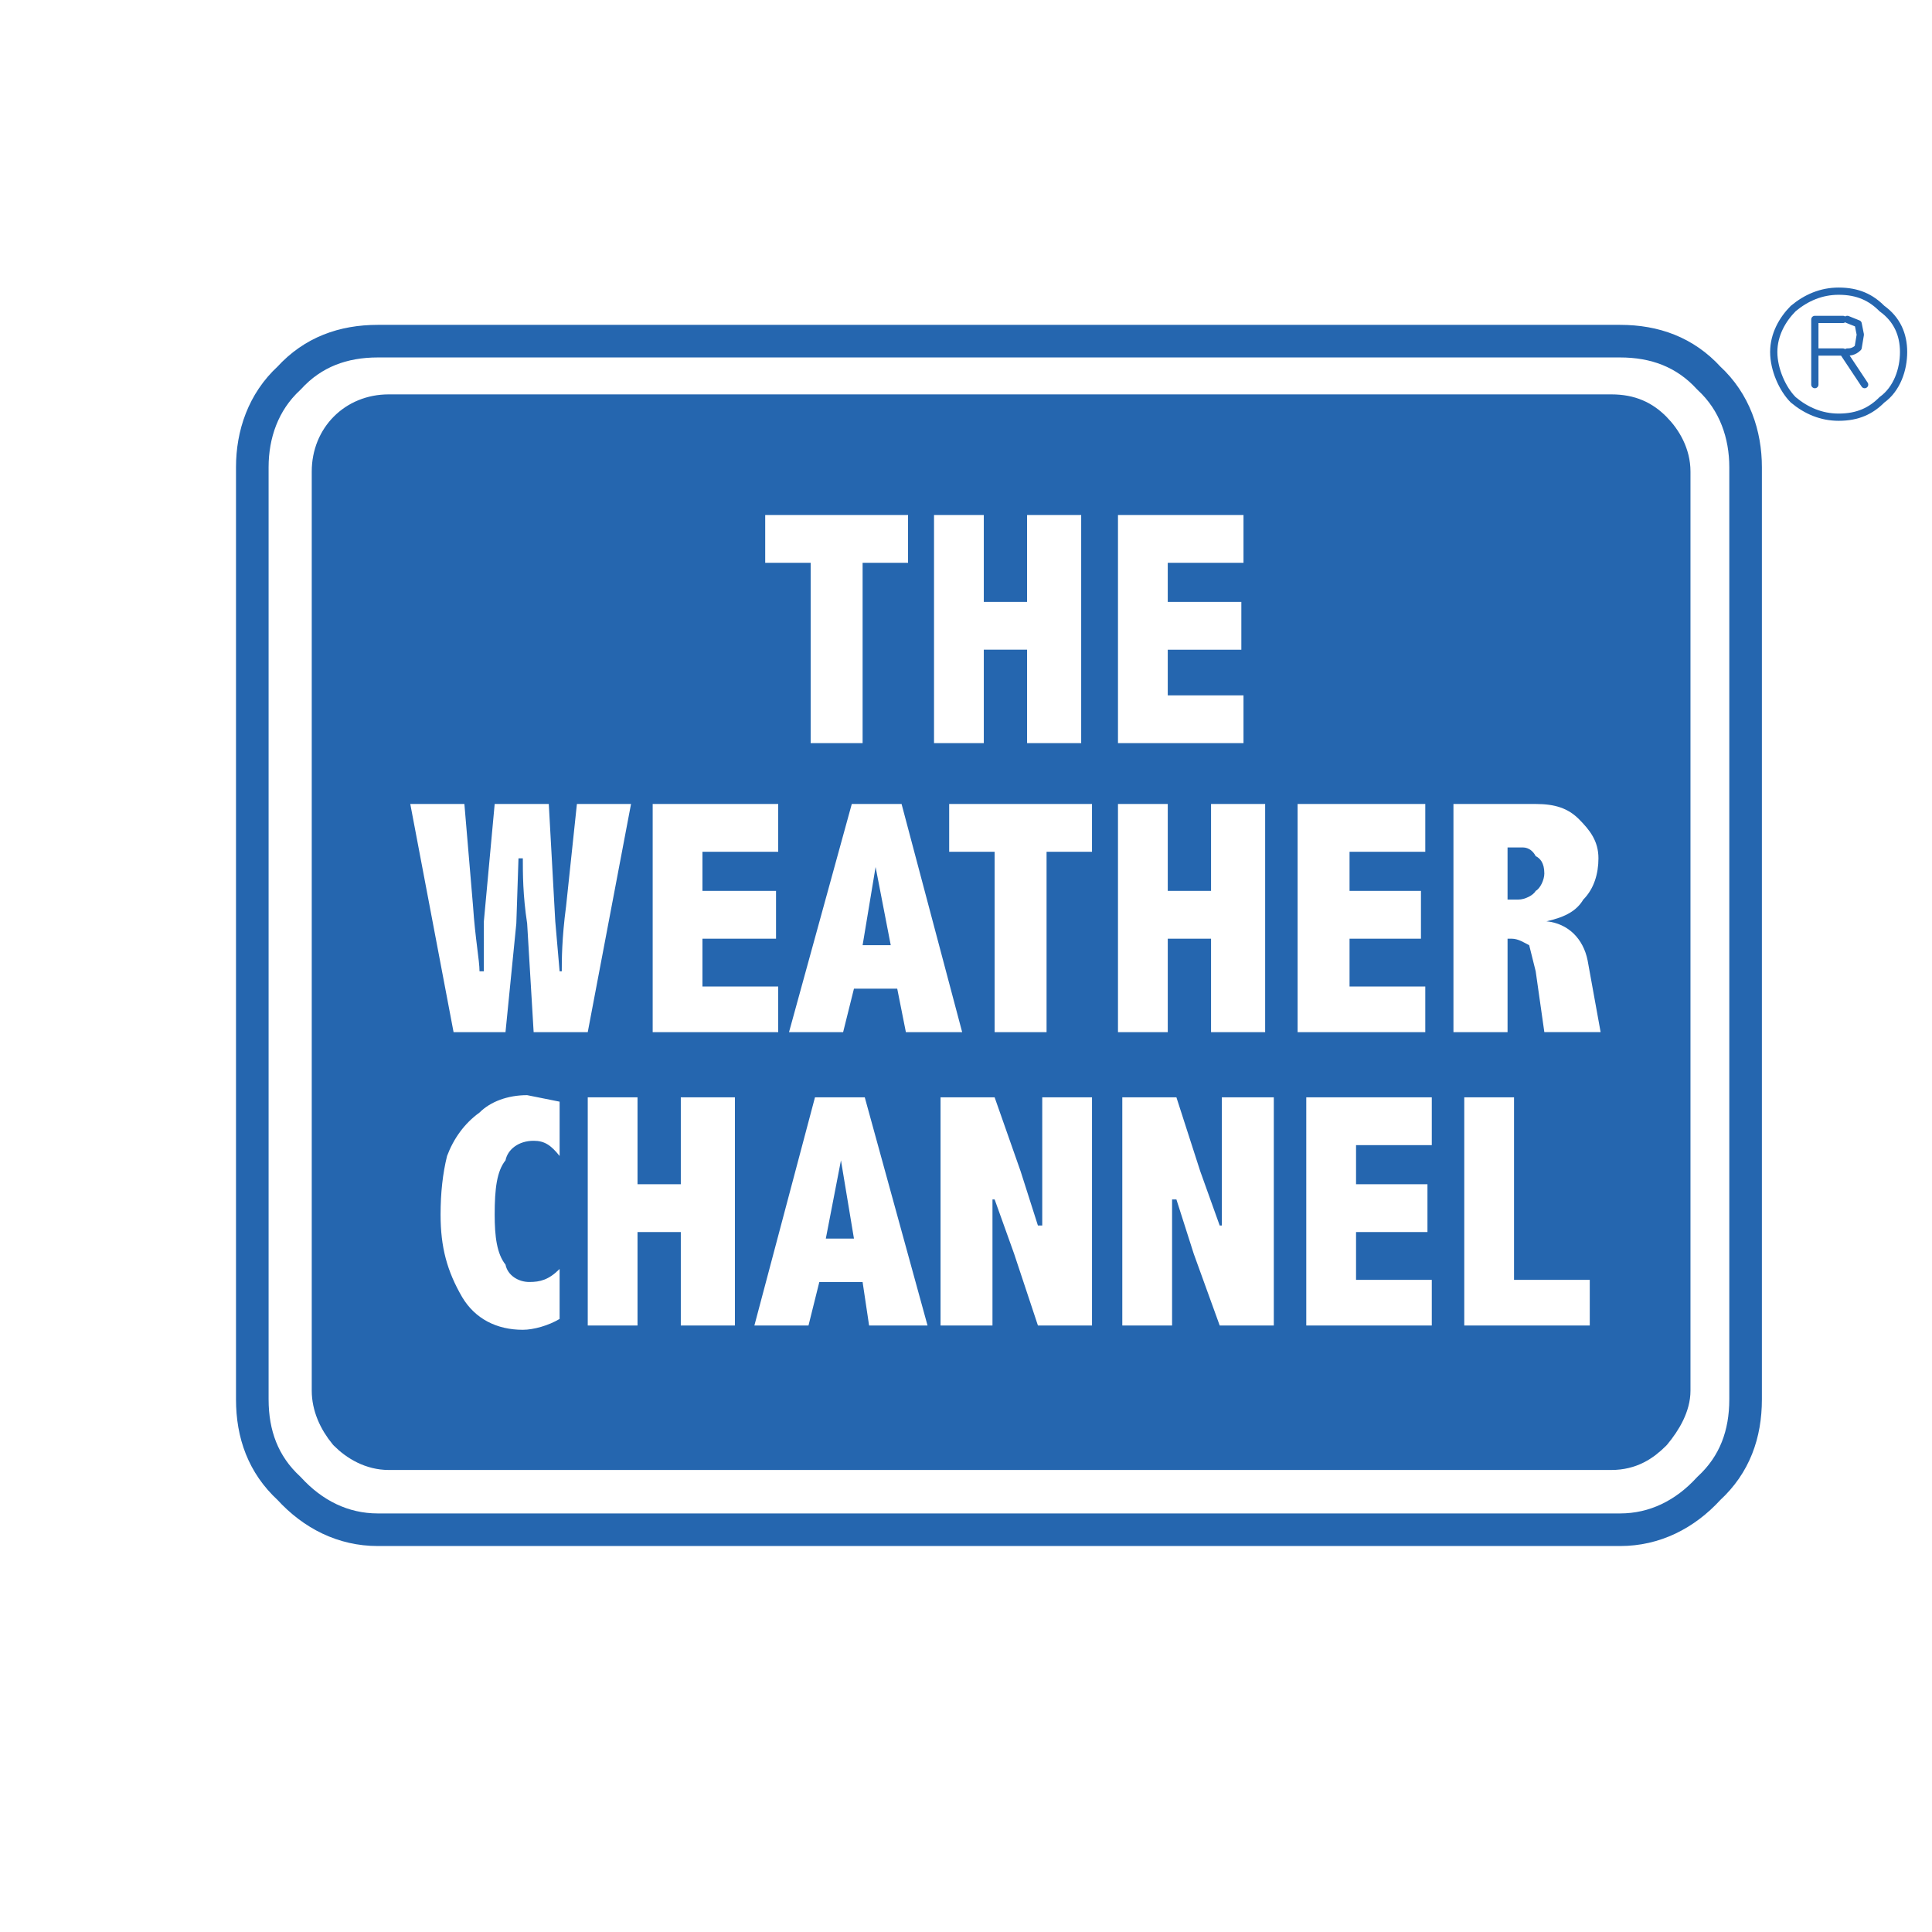
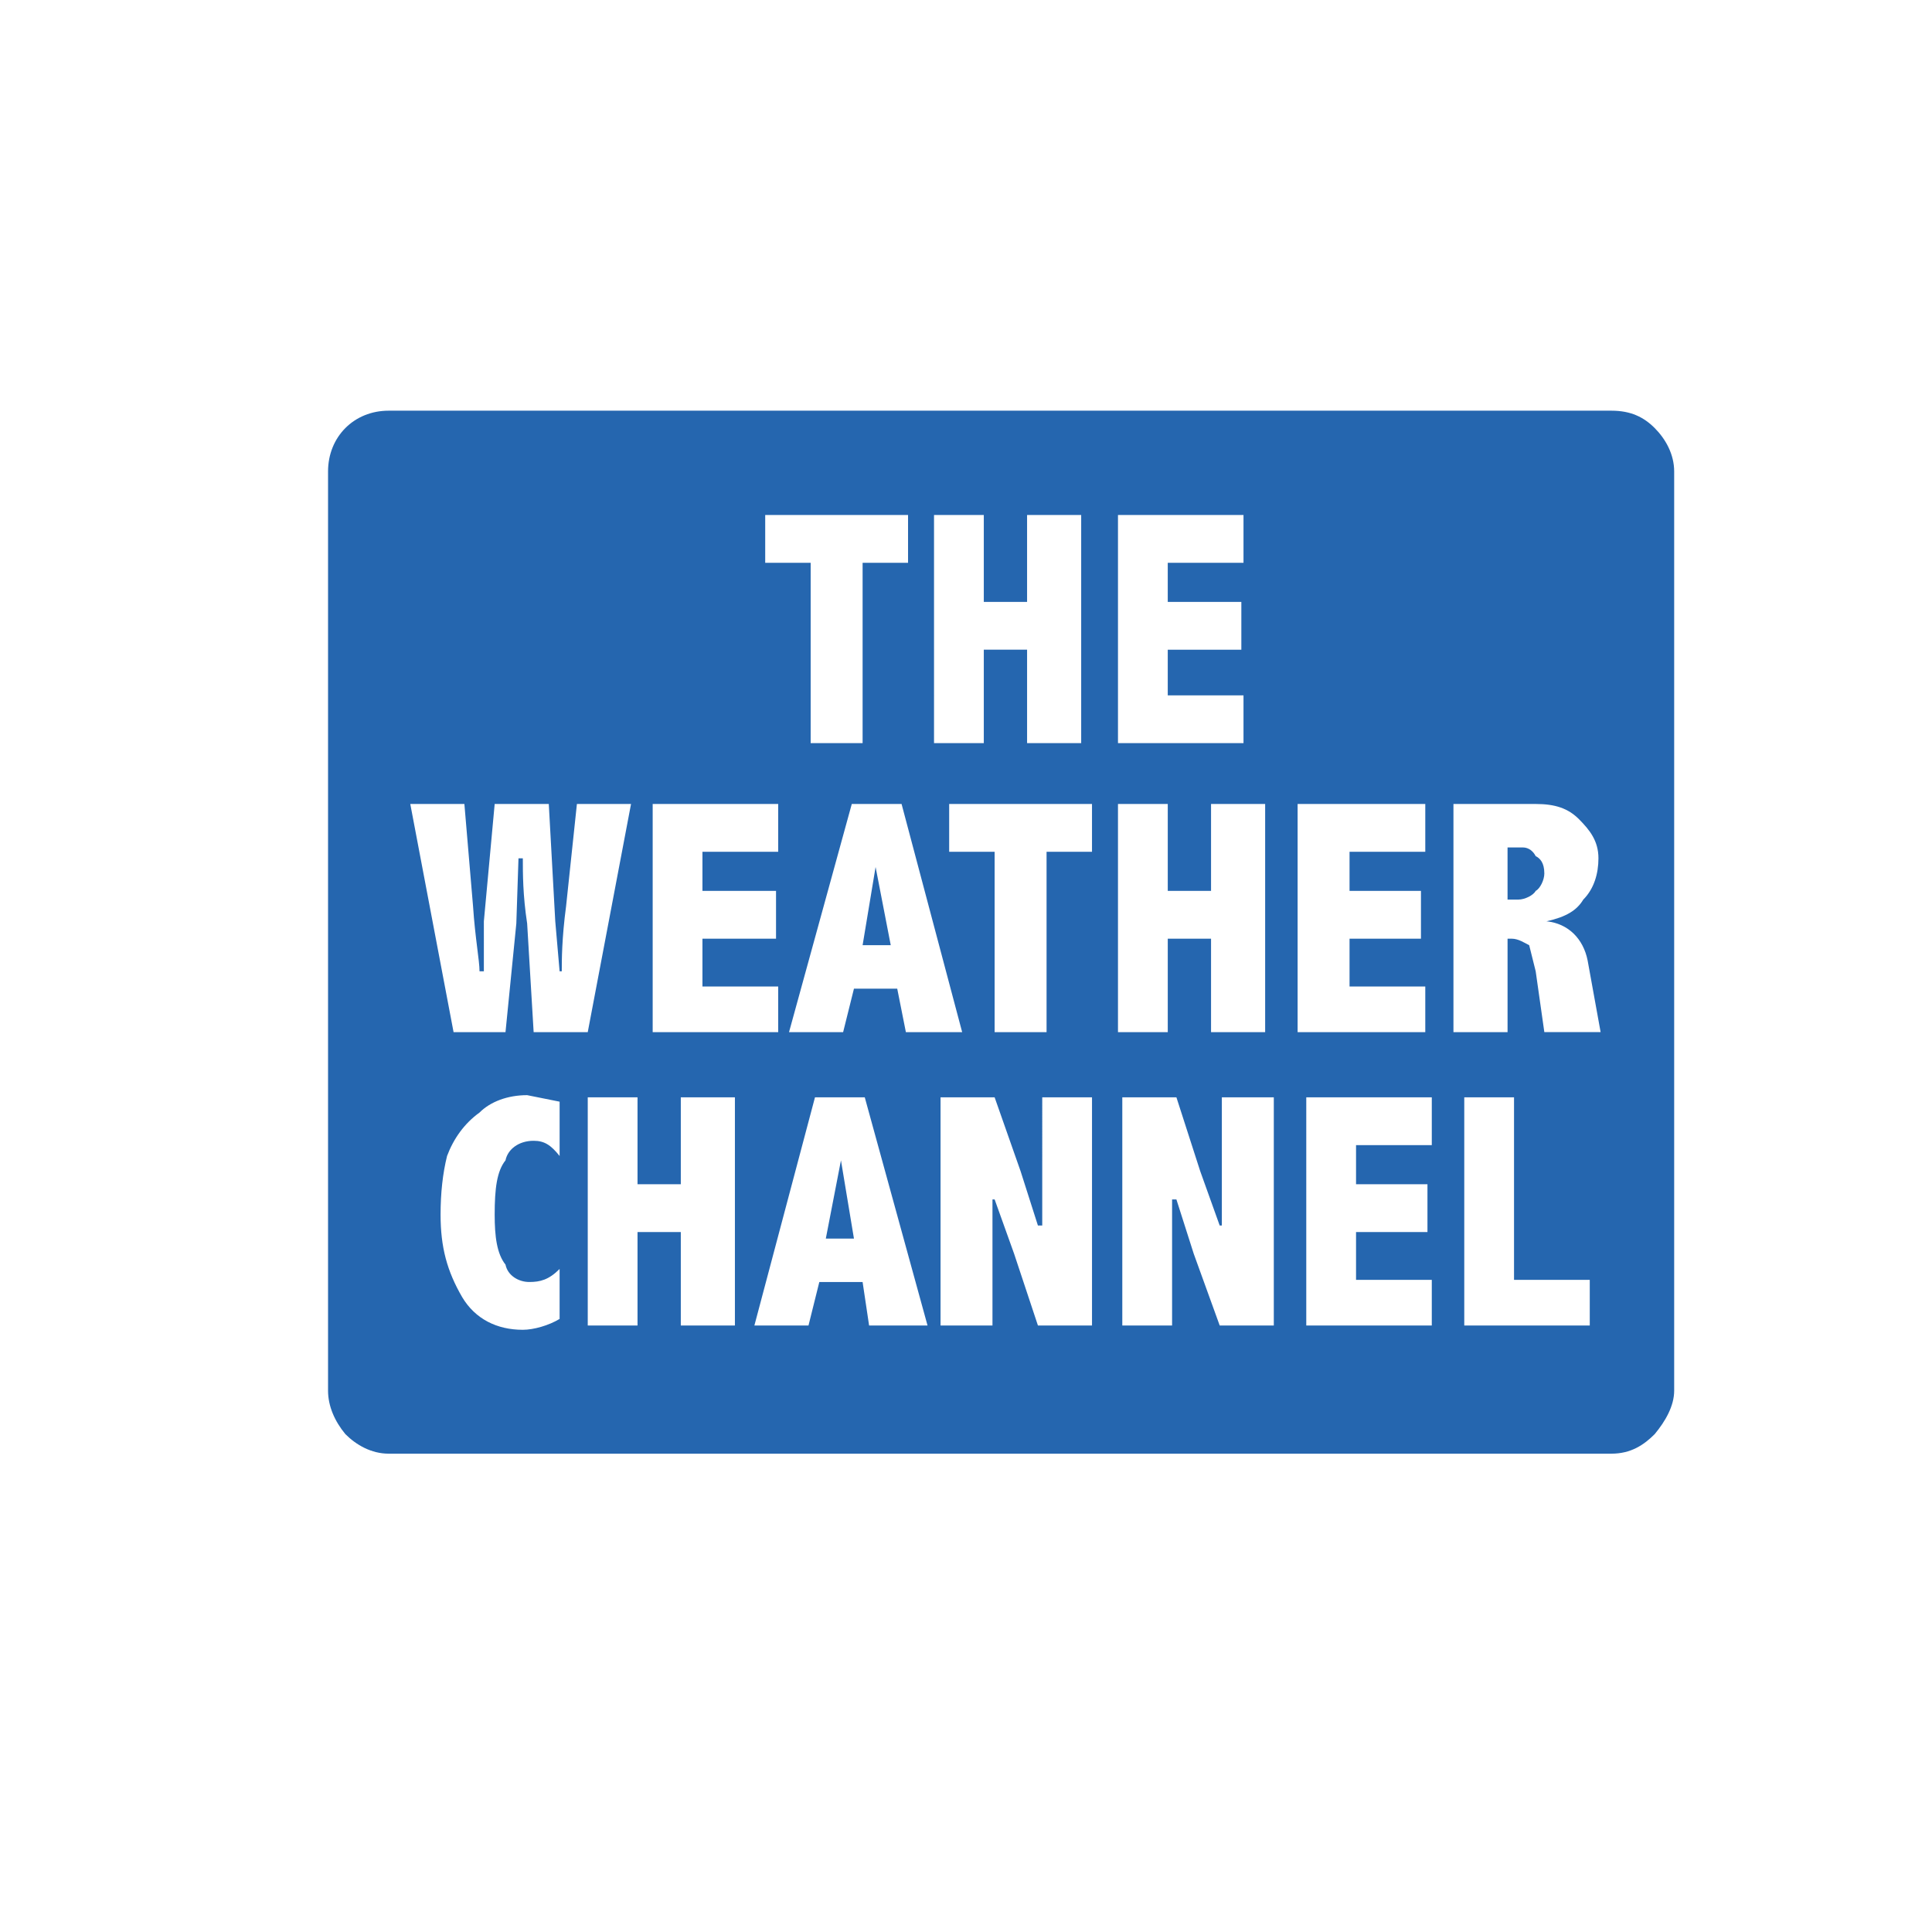
<svg xmlns="http://www.w3.org/2000/svg" width="2500" height="2500" viewBox="0 0 192.756 192.756">
  <path fill-rule="evenodd" clip-rule="evenodd" fill="#fff" d="M0 0h192.756v192.756H0V0z" />
  <path d="M160.771 40.974H38.775c-1.728 0-3.239.65-4.318 1.734-1.08 1.084-1.728 2.602-1.728 4.336v91.702c0 1.518.647 3.035 1.728 4.336 1.08 1.084 2.591 1.951 4.318 1.951h121.997c1.943 0 3.238-.867 4.318-1.951 1.08-1.301 1.943-2.818 1.943-4.336V47.044c0-1.734-.863-3.252-1.943-4.336-1.08-1.084-2.375-1.734-4.319-1.734z" fill-rule="evenodd" clip-rule="evenodd" fill="#2566af" />
-   <path d="M160.771 40.974H38.775c-1.728 0-3.239.65-4.318 1.734-1.08 1.084-1.728 2.602-1.728 4.336v91.704c0 1.516.647 3.033 1.728 4.334 1.08 1.084 2.591 1.951 4.318 1.951h121.997c1.943 0 3.238-.867 4.318-1.951 1.08-1.301 1.943-2.818 1.943-4.334V47.044c0-1.734-.863-3.252-1.943-4.336-1.08-1.084-2.375-1.734-4.319-1.734" fill="none" stroke="#2566af" stroke-width="3.252" stroke-linecap="round" stroke-linejoin="round" stroke-miterlimit="2.613" />
-   <path d="M183.443 29.05c1.943 0 3.24.65 4.318 1.734 1.512 1.083 2.16 2.603 2.16 4.336 0 1.734-.648 3.686-2.16 4.769-1.078 1.084-2.375 1.734-4.318 1.734-1.727 0-3.238-.65-4.533-1.734-1.08-1.083-1.943-3.035-1.943-4.769 0-1.733.863-3.252 1.943-4.336 1.295-1.083 2.807-1.734 4.533-1.734m-2.375 9.323v-6.504h2.807m2.16 6.504l-2.16-3.252h-2.807" fill="none" stroke="#2566af" stroke-width=".722" stroke-linecap="round" stroke-linejoin="round" stroke-miterlimit="2.613" />
  <path d="M76.346 51.38h14.25v4.769h-4.534v17.993H80.88V56.149h-4.535V51.38h.001zm21.808 13.441v9.322h-4.966V51.38h4.966v8.671h4.318V51.38h5.398v22.762h-5.398V64.82h-4.318v.001zm25.91-8.672h-7.557v3.902h7.342v4.77h-7.342v4.553h7.557v4.769h-12.523V51.38h12.523v4.769zM62.958 80.213l-4.318 22.764h-5.398l-.648-10.84c-.431-2.818-.431-4.986-.431-6.503h-.433l-.216 6.503-1.08 10.84h-5.181l-4.319-22.764h5.398l.863 10.189c.216 3.253.647 5.421.647 6.504h.433V91.92l1.079-11.707h5.398l.647 11.707.433 4.986h.215c0-1.083 0-3.251.432-6.504l1.079-10.189h5.4zm14.683 4.769h-7.558v3.902h7.342v4.77h-7.342v4.769h7.558v4.553H65.118V80.213h12.523v4.769zm9.717 1.518l-1.296 7.804h2.808L87.358 86.5zm-2.159 12.141l-1.08 4.336h-5.398l6.262-22.764h4.967l6.045 22.764H90.38l-.863-4.336h-4.318zm9.5-18.428h14.25v4.77h-4.533v17.994h-5.182V84.982h-4.535v-4.769zm21.809 13.442v9.322h-4.967V80.213h4.967v8.672h4.318v-8.672h5.398v22.764h-5.398v-9.322h-4.318zm25.693-8.673h-7.557v3.902h7.125v4.77h-7.125v4.769h7.557v4.553h-12.738V80.213h12.738v4.769zm17.276.651c0 1.517-.432 3.035-1.512 4.119-.648 1.083-1.727 1.734-3.672 2.167 2.16.217 3.672 1.735 4.104 3.903l1.297 7.154h-5.615l-.863-6.07-.648-2.602c-.432-.216-1.08-.649-1.727-.649h-.432v9.322h-5.398V80.213h8.205c1.943 0 3.238.434 4.318 1.518 1.077 1.084 1.943 2.167 1.943 3.902zm-9.069-1.084v5.203h1.078c.648 0 1.512-.434 1.729-.868.432-.217.863-1.083.863-1.734 0-1.083-.432-1.517-.863-1.734-.217-.434-.648-.867-1.295-.867h-1.512zM47.843 110.998c1.08-1.084 2.808-1.734 4.75-1.734l3.24.65v5.42c-.864-1.084-1.512-1.518-2.591-1.518-1.512 0-2.591.867-2.808 1.951-.863 1.082-1.08 2.818-1.08 5.418 0 2.17.216 3.904 1.08 4.986.216 1.086 1.296 1.734 2.375 1.734s1.943-.215 3.023-1.299v4.984c-1.08.652-2.591 1.084-3.671 1.084-2.591 0-4.751-1.084-6.046-3.252-1.511-2.6-2.159-4.984-2.159-8.238 0-2.166.216-4.117.647-5.852.65-1.732 1.73-3.25 3.24-4.334zm15.763 11.924v9.322H58.64V109.48h4.966v8.672h4.318v-8.672h5.398v22.764h-5.398v-9.322h-4.318zm20.297-7.154l-1.511 7.805h2.807l-1.296-7.805zm-2.159 12.138l-1.08 4.338h-5.398l6.045-22.764h4.967l6.262 22.764h-5.83l-.648-4.338h-4.318zm17.49-18.426l2.59 7.369 1.729 5.42h.432V109.48h4.965v22.764h-5.396l-2.375-7.154-1.943-5.42h-.217v12.574h-5.181V109.48h5.396zm18.137 0l2.375 7.369 1.943 5.42h.215V109.48h5.184v22.764h-5.398l-2.59-7.154-1.729-5.42h-.432v12.574h-4.967V109.48h5.399zm25.479 4.77h-7.557v3.902h7.125v4.77h-7.125v4.77h7.557v4.553h-12.523V109.48h12.523v4.77zm15.761 13.441v4.553H146.09V109.48h4.965v18.211h7.556z" fill-rule="evenodd" clip-rule="evenodd" fill="#fff" />
-   <path d="M161.635 34.037H37.695c-3.455 0-6.478 1.084-8.853 3.686-2.591 2.385-3.67 5.637-3.67 8.889v93.002c0 3.469 1.08 6.504 3.67 8.889 2.375 2.602 5.398 4.119 8.853 4.119h123.939c3.455 0 6.479-1.518 8.854-4.119 2.592-2.385 3.67-5.42 3.67-8.889V46.611c0-3.252-1.078-6.503-3.67-8.889-2.375-2.601-5.398-3.685-8.853-3.685" fill="none" stroke="#2566af" stroke-width="3.252" stroke-linecap="round" stroke-linejoin="round" stroke-miterlimit="2.613" />
-   <path d="M184.307 31.868l1.08.434.217 1.085-.217 1.3c-.432.433-.863.433-1.08.433" fill="none" stroke="#2566af" stroke-width=".722" stroke-linecap="round" stroke-linejoin="round" stroke-miterlimit="2.613" />
</svg>